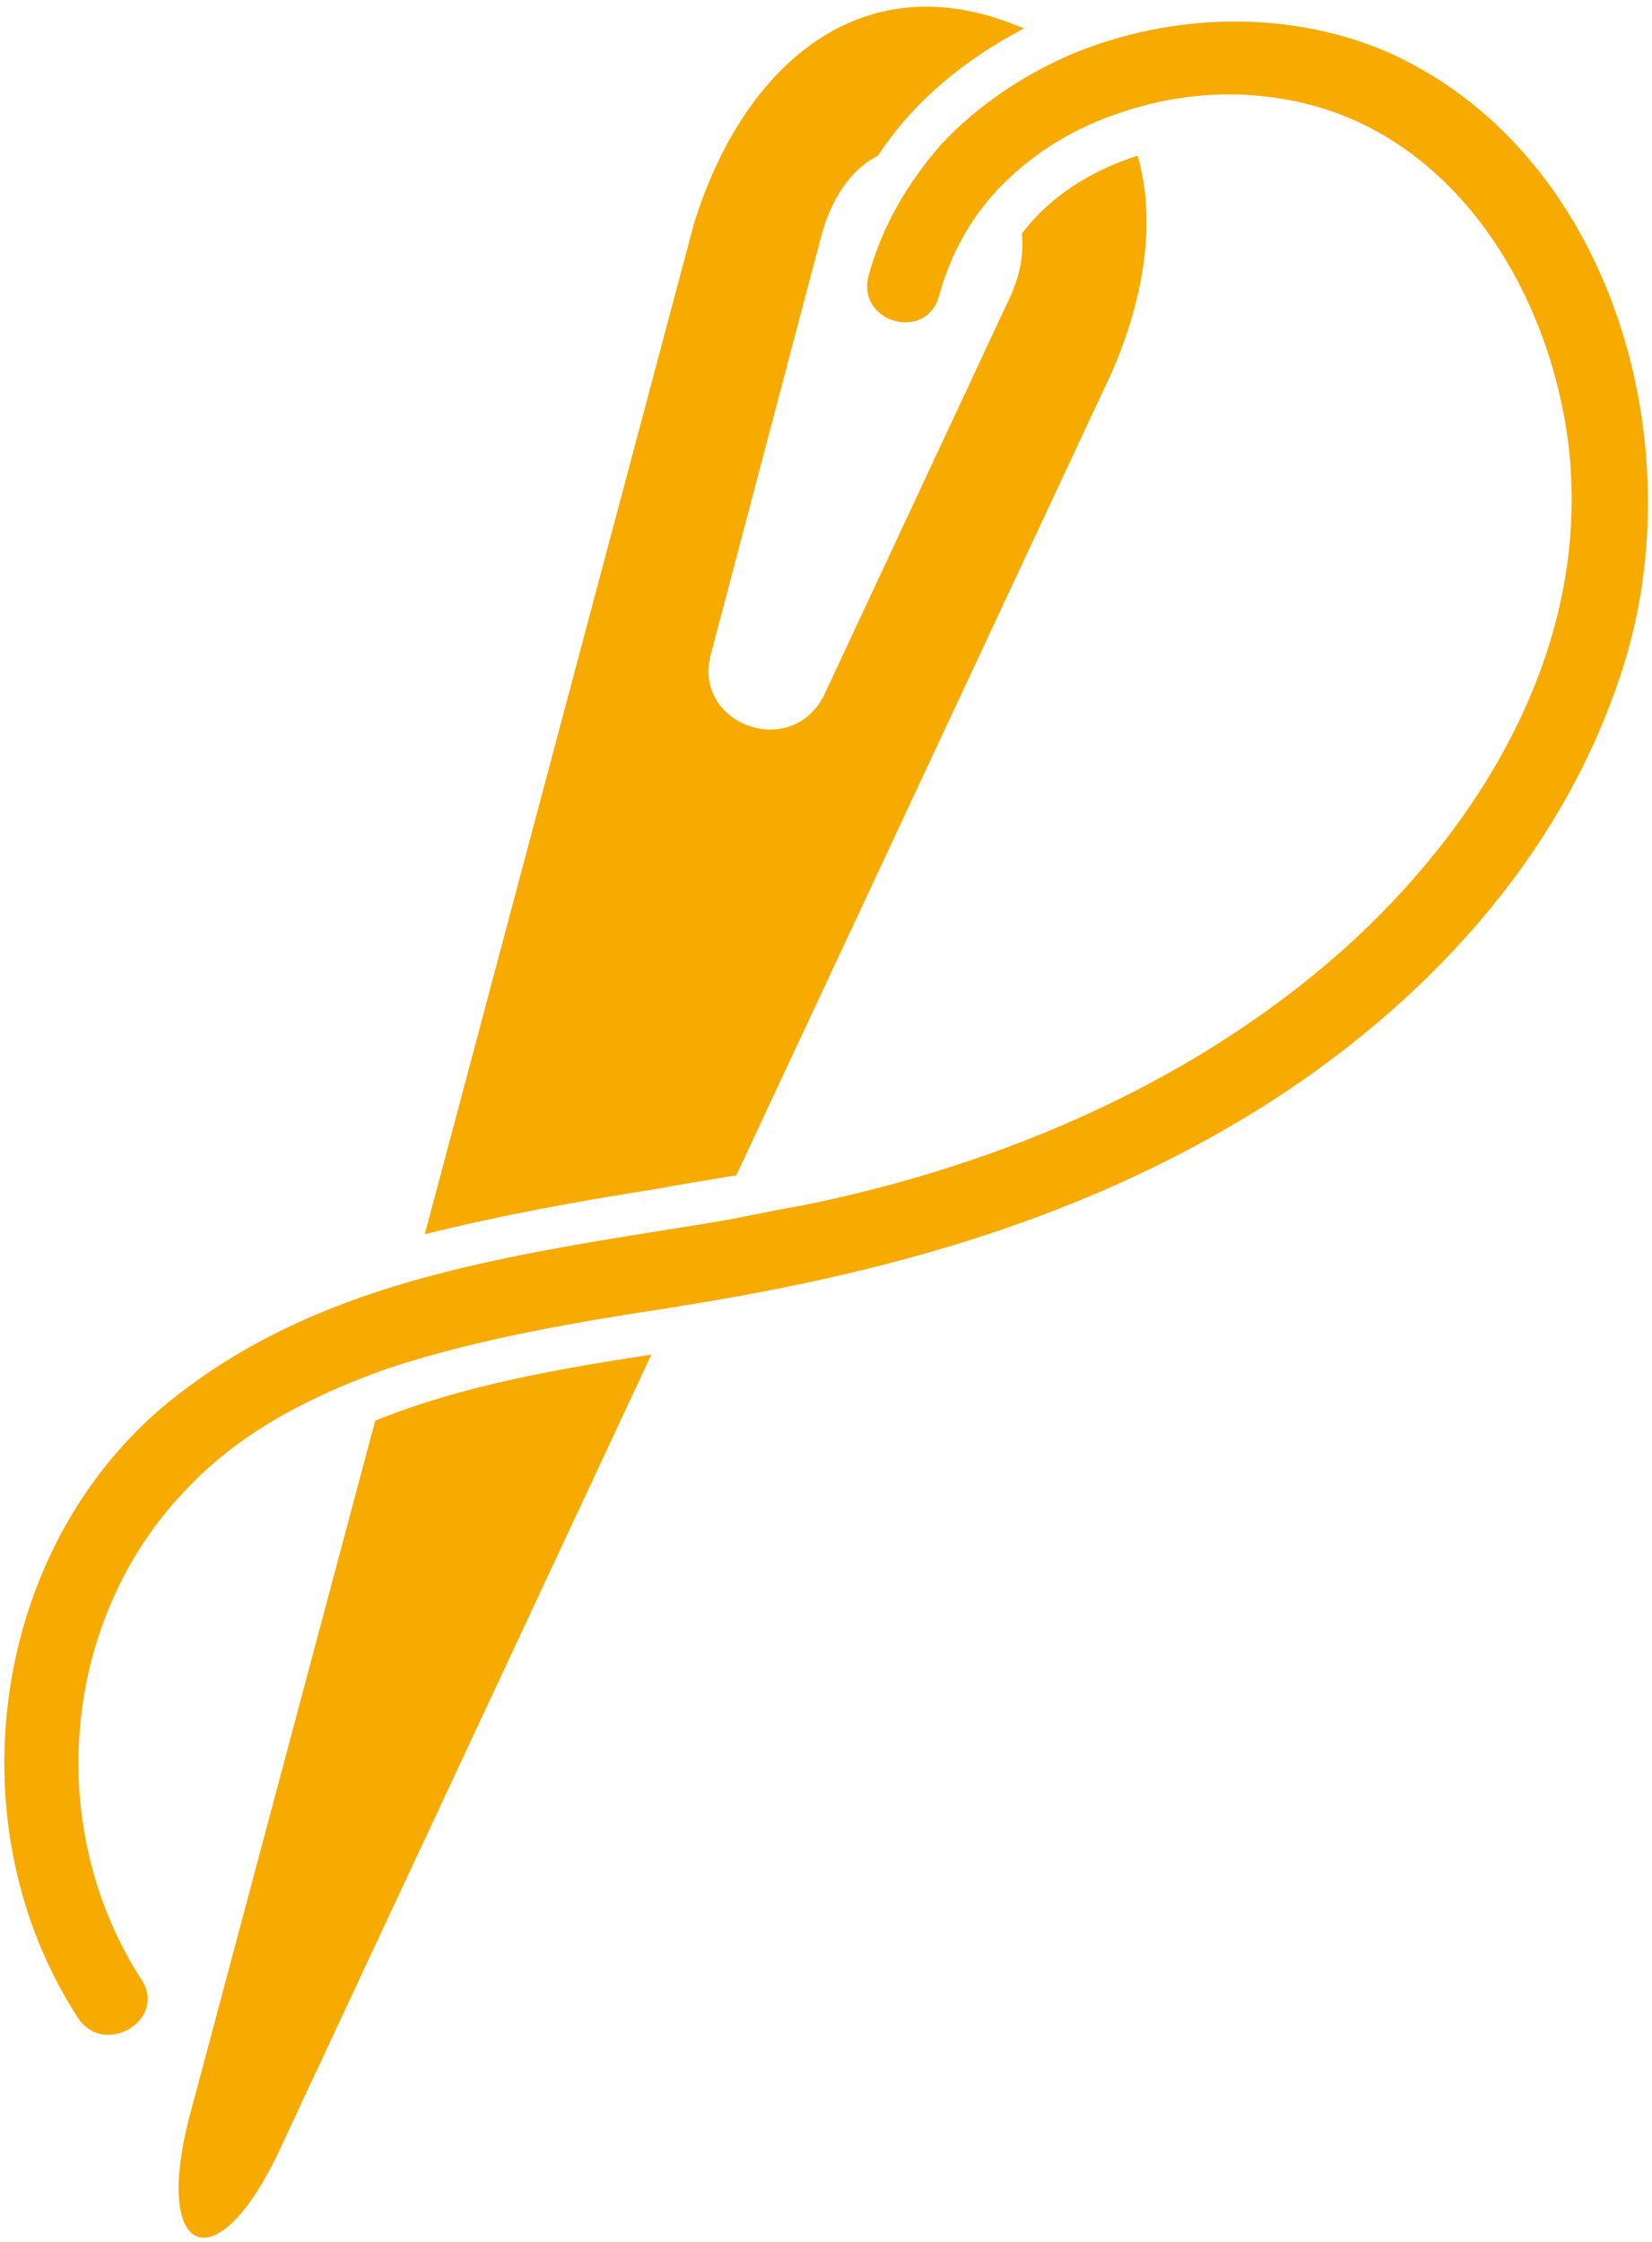
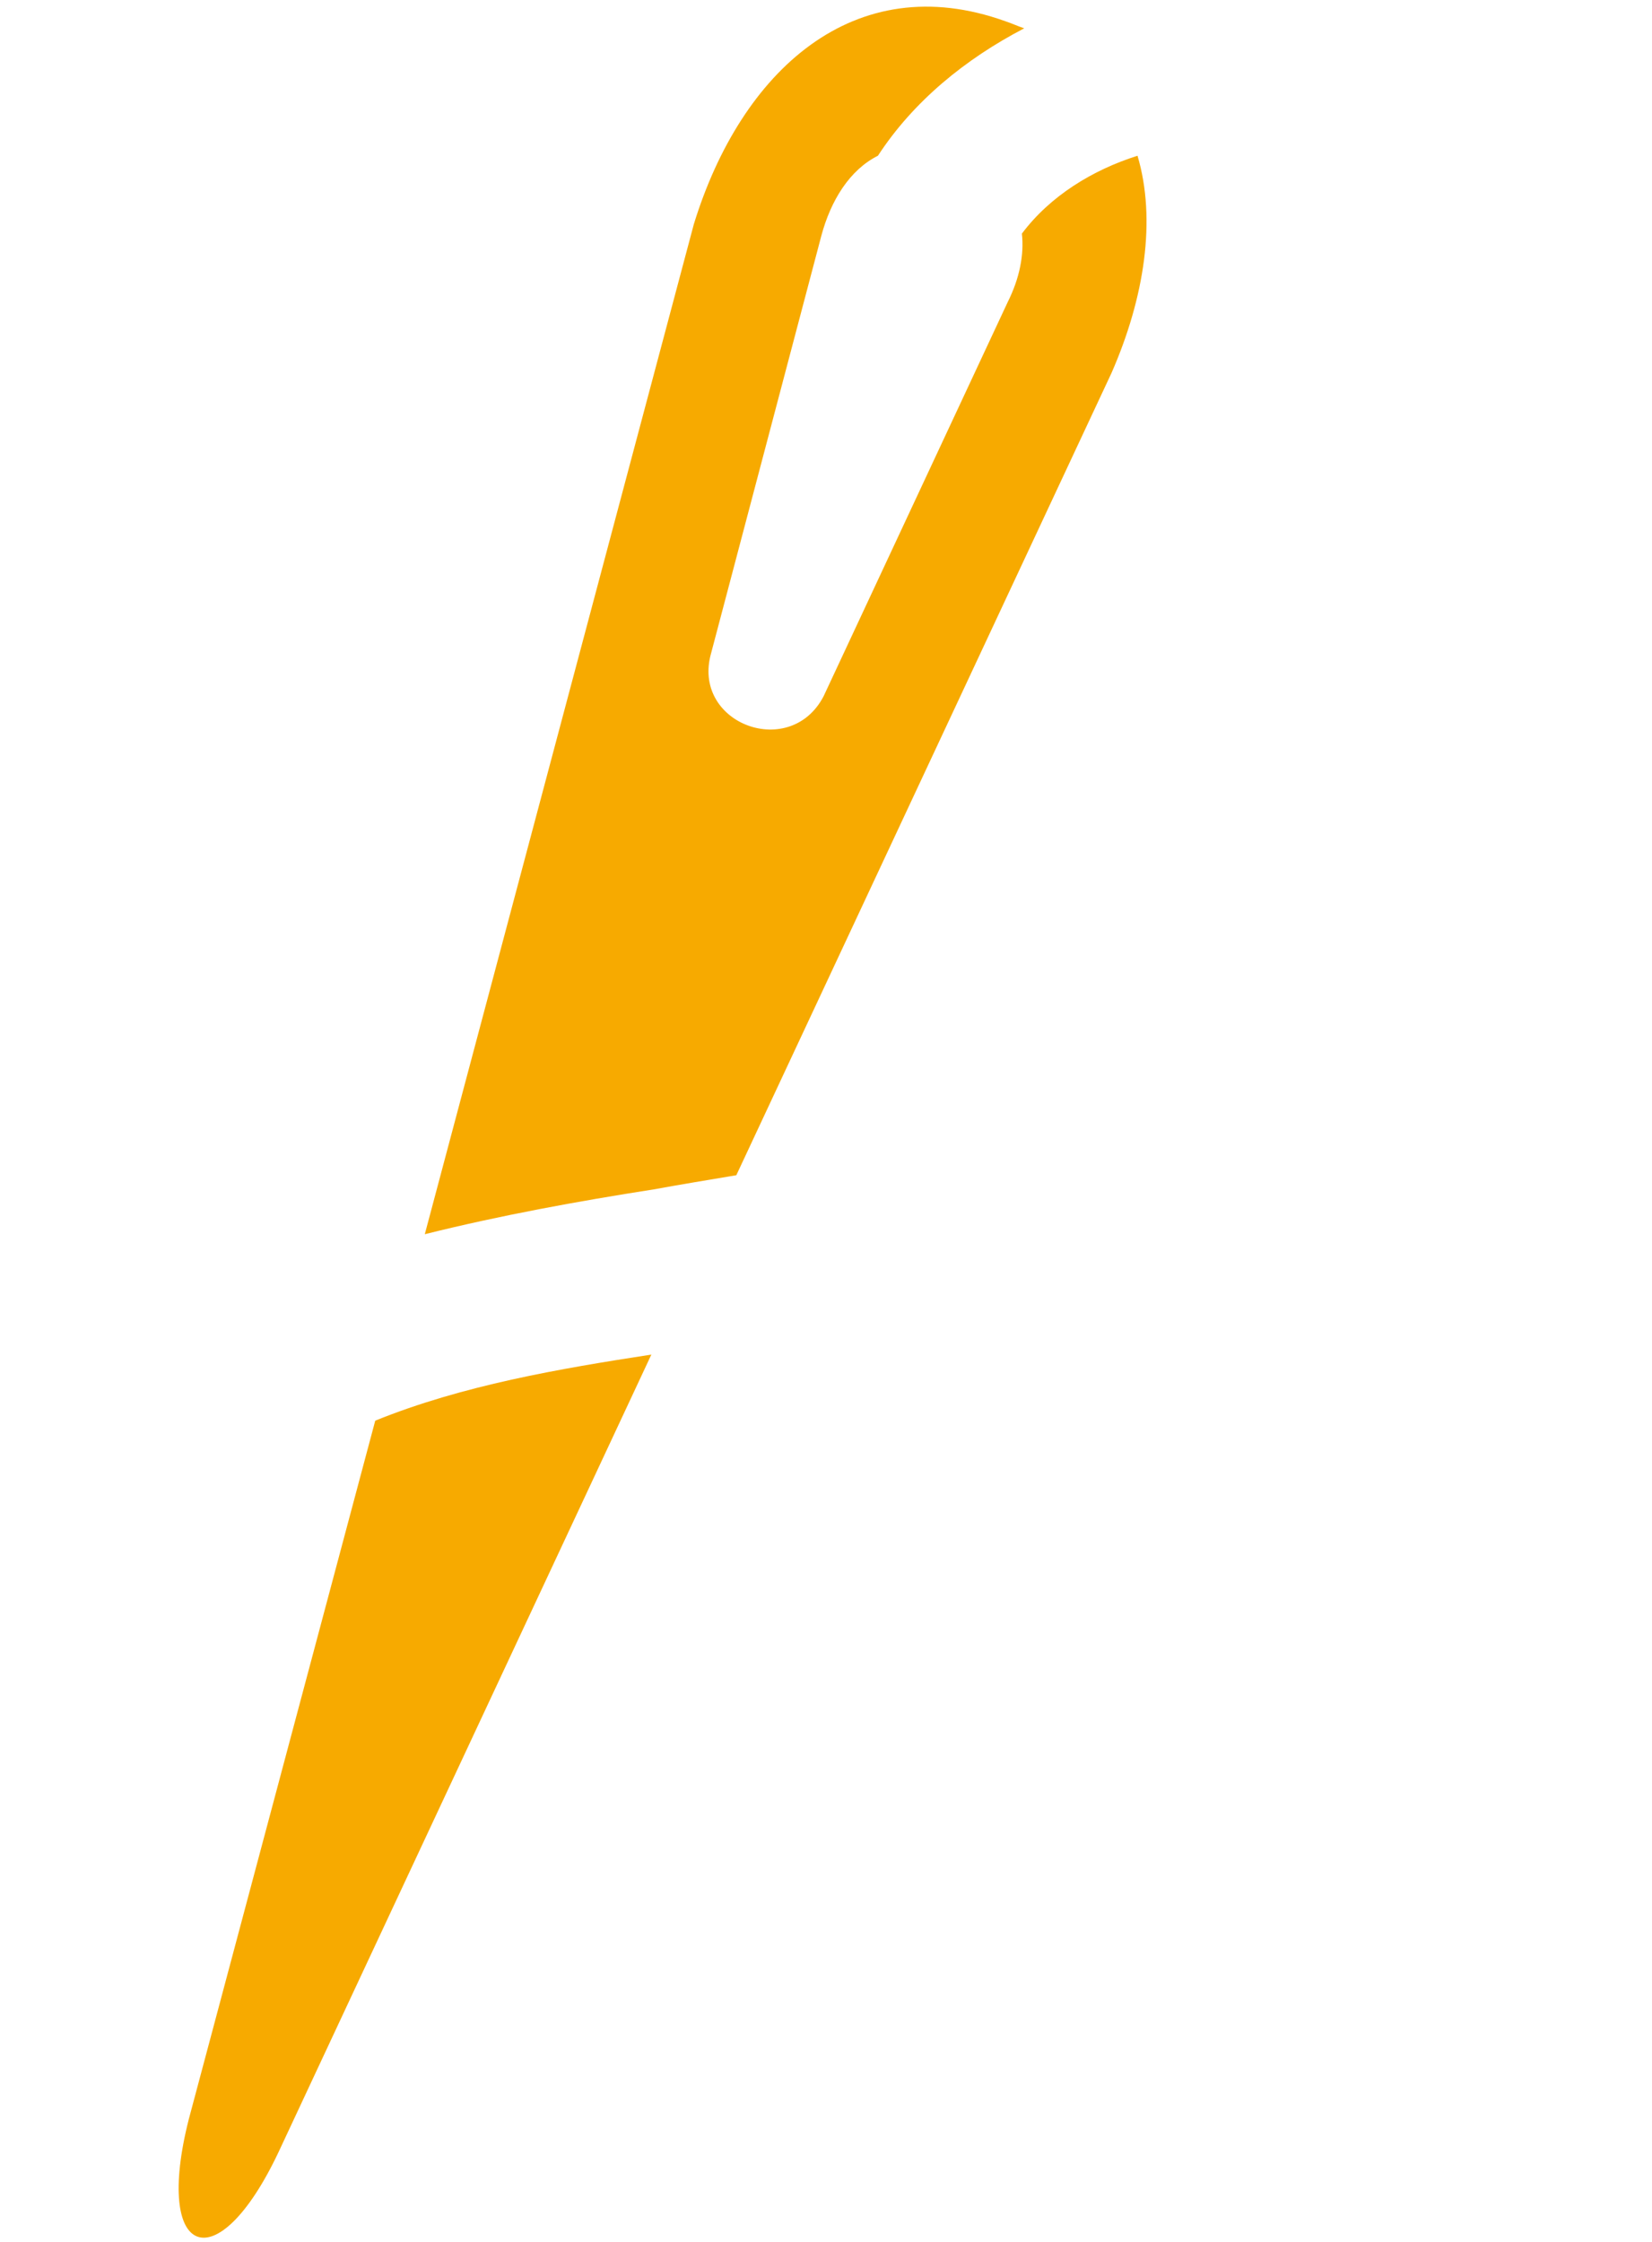
<svg xmlns="http://www.w3.org/2000/svg" version="1.1" id="Ebene_1" x="0px" y="0px" viewBox="0 0 70 95" width="70" height="95" style="enable-background:new 0 0 70 95;" xml:space="preserve">
  <style type="text/css">
	.st0{fill:#F7AA00;}
</style>
  <g>
    <path class="st0" d="M31.2,49.8l15.9-34c1.4-3.2,1.9-6.5,1.1-9.2c-1.9,0.6-3.7,1.7-4.9,3.3c0.1,0.9-0.1,1.9-0.6,2.9l-7.8,16.7   c-1.4,2.7-5.5,1.2-4.8-1.7l4.7-17.8c0.4-1.5,1.2-2.8,2.4-3.4c1.5-2.3,3.7-4.1,6.2-5.4c-0.3-0.1-0.5-0.2-0.8-0.3   c-6.4-2.3-11.2,2.1-13.2,8.6L18,52.3c3.2-0.8,6.5-1.4,9.7-1.9C28.8,50.2,30,50,31.2,49.8z" />
    <path class="st0" d="M8,89.8c-1.5,5.9,1.2,6.9,3.8,1.4l15.8-33.8c-3.9,0.6-8,1.3-11.7,2.8L8,89.8z" />
-     <path class="st0" d="M59,2.3c-4.2-1.9-9.3-1.8-13.6,0c-2.1,0.9-4,2.2-5.5,3.8c-1.4,1.6-2.5,3.4-3.1,5.6c-0.5,2,2.5,2.8,3,0.8   c0.5-1.8,1.4-3.4,2.7-4.7c1.4-1.4,3.1-2.4,4.9-3c2.3-0.8,4.7-1,7-0.6c7.2,1.2,11.4,8.3,12.1,15c0.8,8-3.4,15.3-9.1,20.6   c-6.5,6-15,9.6-23.5,11.3c-1.2,0.2-2.5,0.5-3.7,0.7c-4.3,0.7-8.6,1.3-12.8,2.5c-3.8,1.1-7.4,2.7-10.6,5.4   C-0.5,66-1.9,77.5,3.3,85.5c1.1,1.7,3.8,0.1,2.7-1.6C1.8,77.4,2.6,68.5,8,63c2.3-2.4,5.3-3.9,8.4-5c3.9-1.3,8.2-2,12.1-2.6   c0.2,0,0.4-0.1,0.6-0.1c8.7-1.4,16.9-3.7,24.4-8.4c6.8-4.3,12.5-10.4,15.1-18.1C71.9,19.3,68.5,6.7,59,2.3z" />
  </g>
</svg>